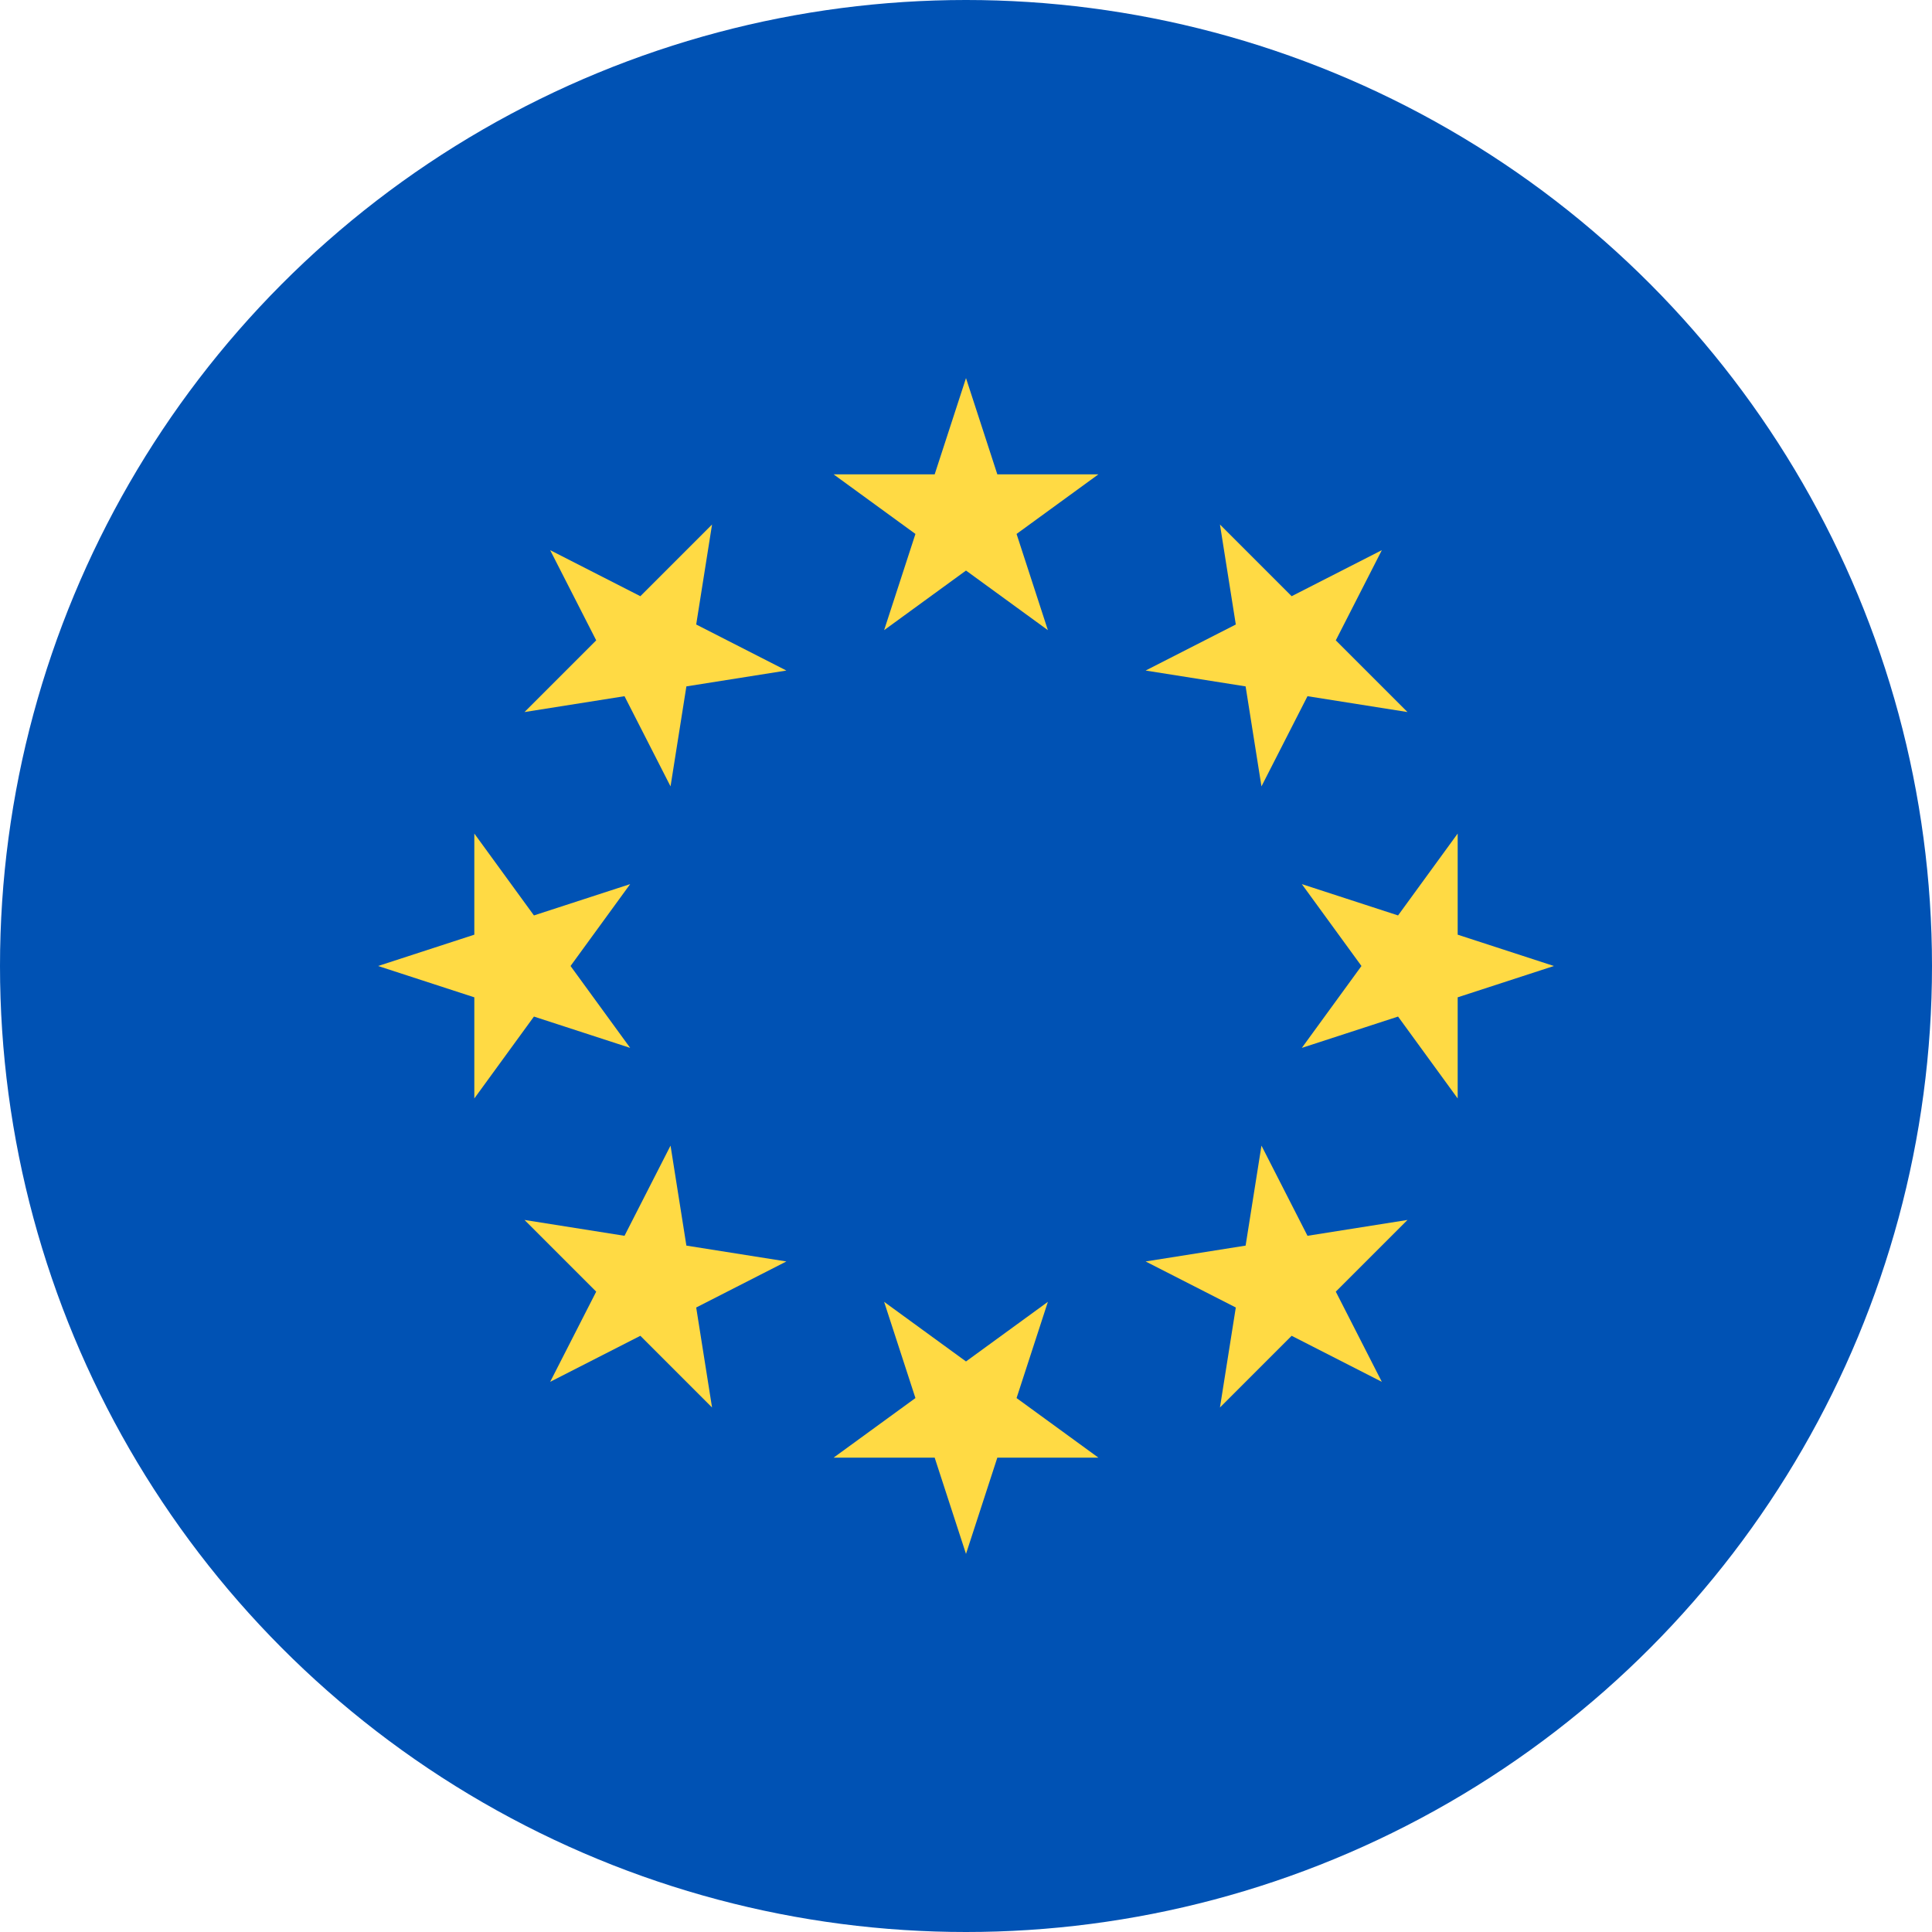
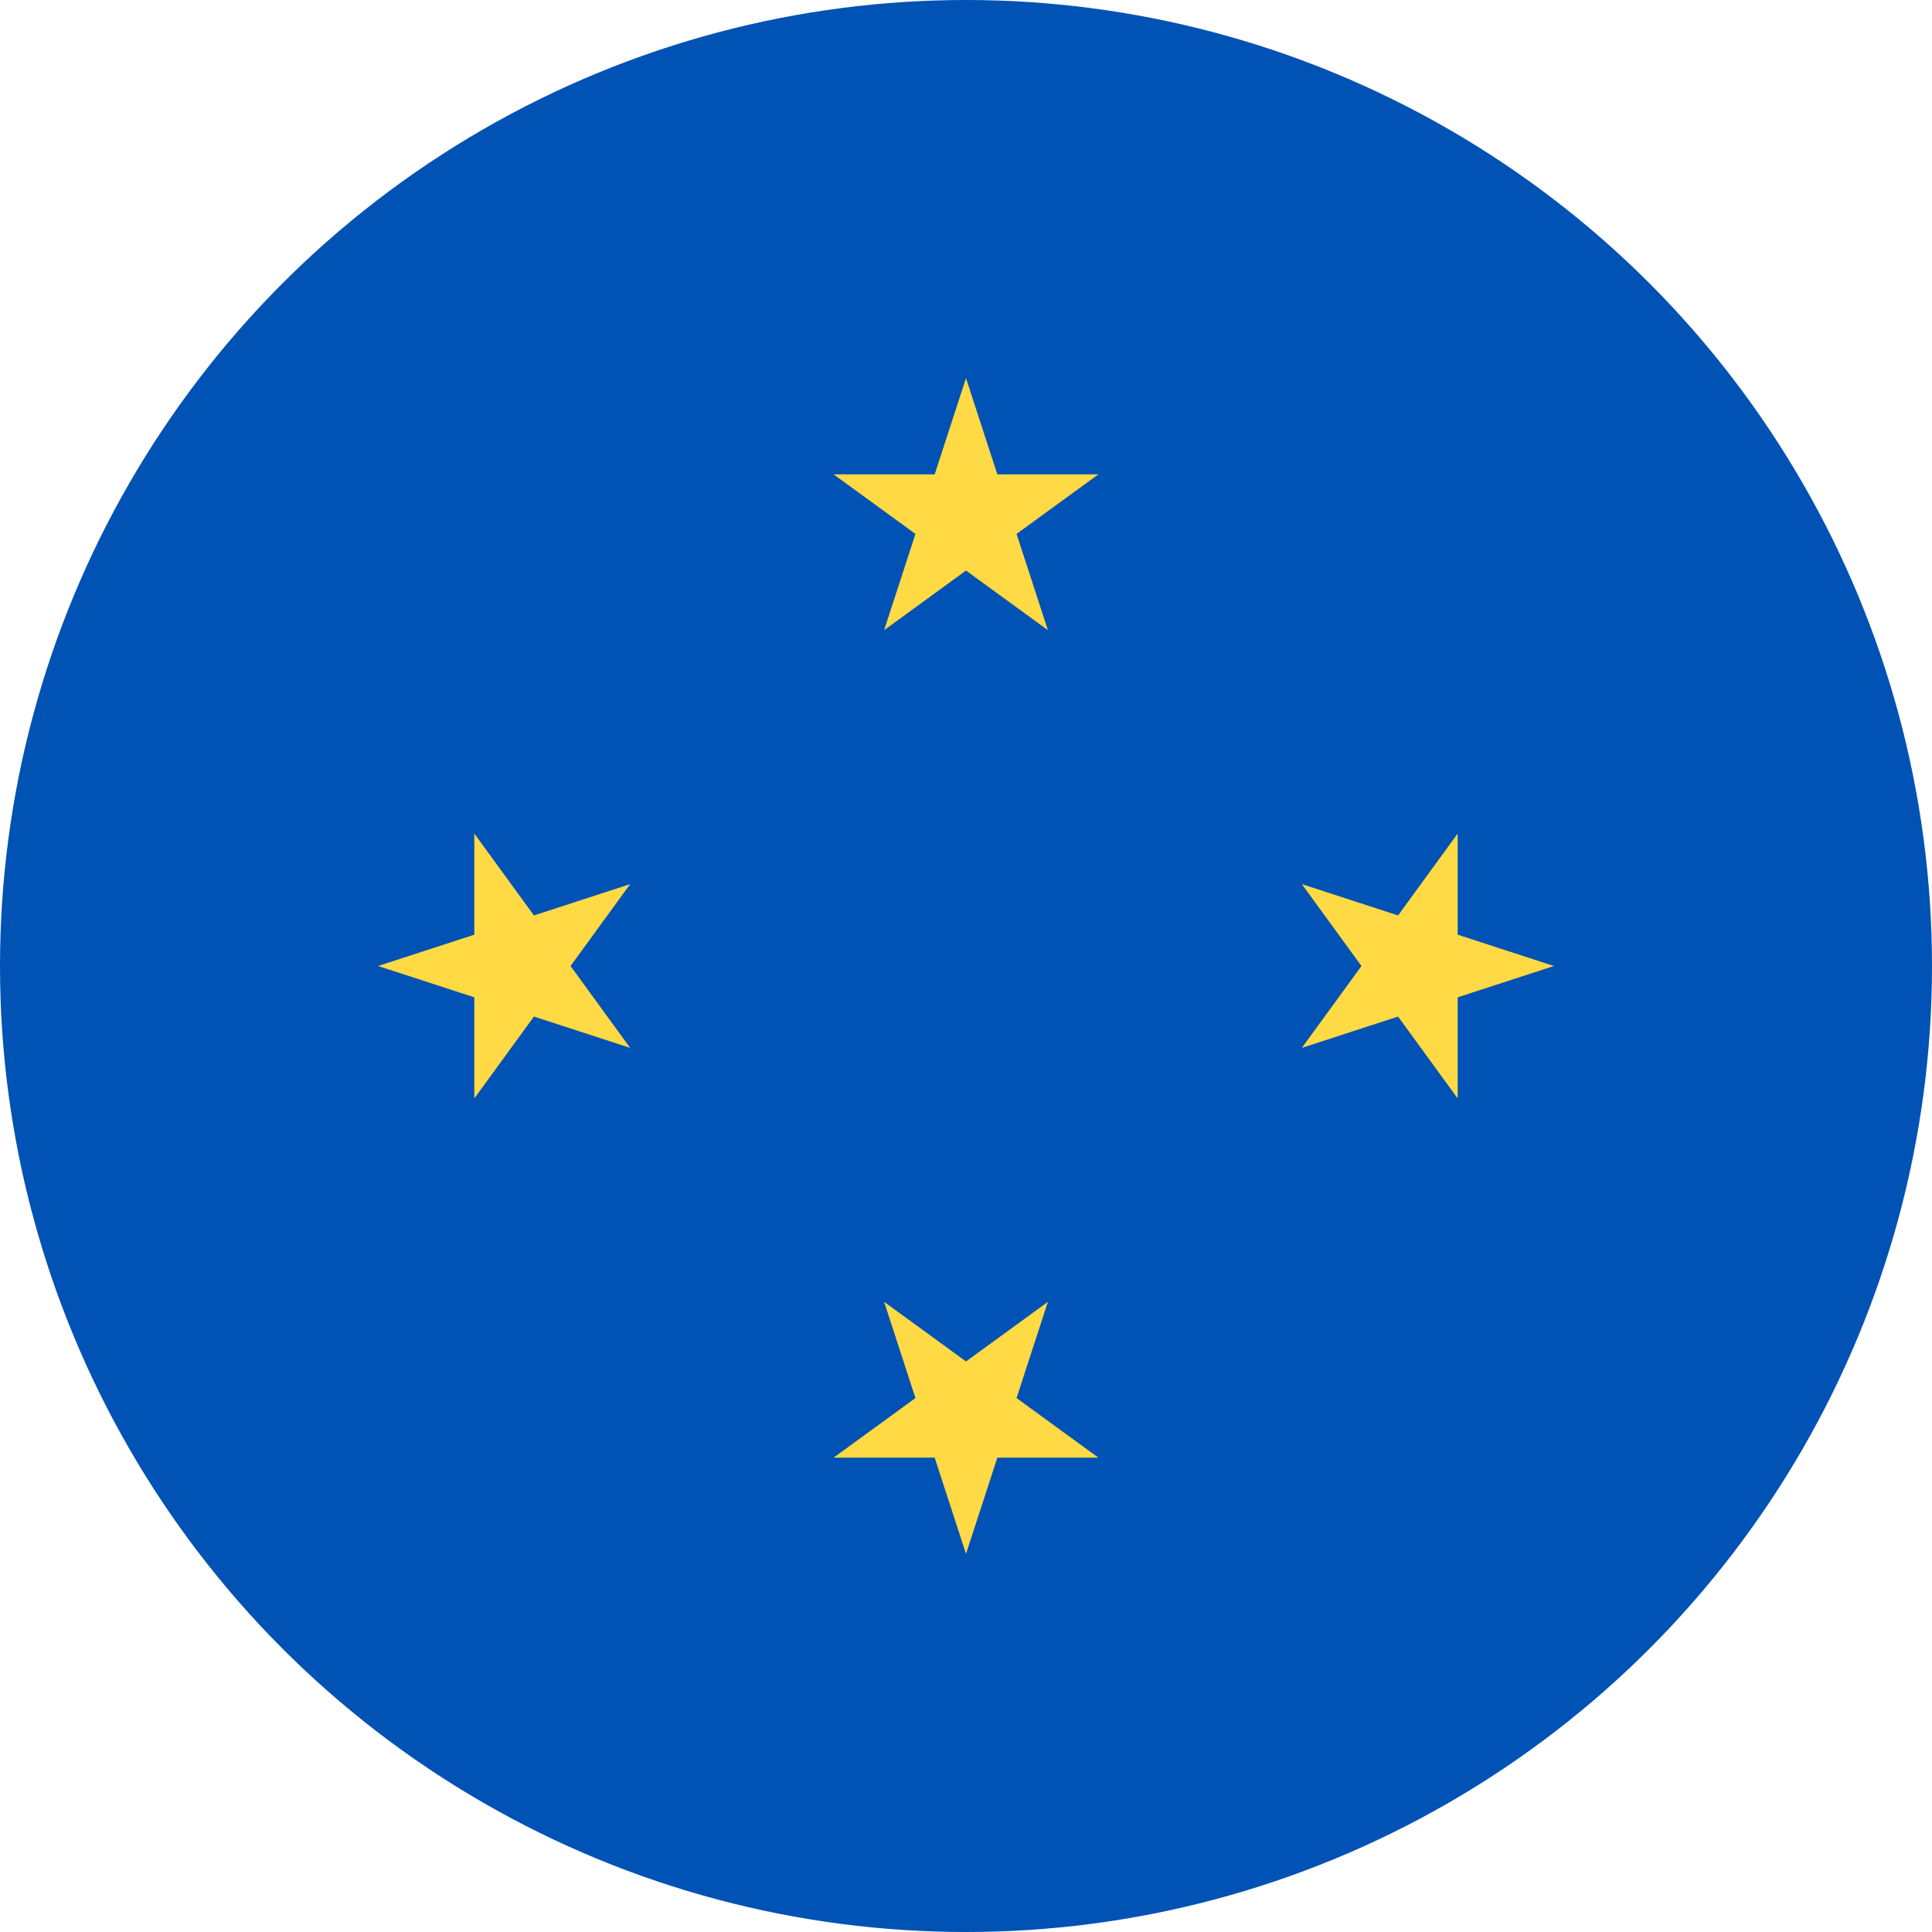
<svg xmlns="http://www.w3.org/2000/svg" id="Layer_1" data-name="Layer 1" viewBox="0 0 512 512">
  <defs>
    <style>      .cls-1 {        fill: #0052b4;      }      .cls-1, .cls-2 {        stroke-width: 0px;      }      .cls-2 {        fill: #ffda44;      }    </style>
  </defs>
  <circle class="cls-1" cx="256" cy="256" r="256" />
  <g>
    <path class="cls-2" d="M256,100.2l8.3,25.5h26.8l-21.7,15.8,8.3,25.5-21.7-15.8-21.7,15.8,8.3-25.5-21.7-15.8h26.8l8.3-25.5Z" />
-     <path class="cls-2" d="M145.8,145.8l23.9,12.2,19-19-4.2,26.5,23.9,12.2-26.5,4.2-4.2,26.5-12.2-23.9-26.5,4.2,19-19-12.2-23.9Z" />
    <path class="cls-2" d="M100.2,256l25.5-8.3v-26.8l15.8,21.7,25.5-8.3-15.8,21.7,15.8,21.7-25.5-8.3-15.8,21.7v-26.8l-25.5-8.3Z" />
-     <path class="cls-2" d="M145.8,366.2l12.2-23.9-19-19,26.5,4.2,12.2-23.9,4.2,26.5,26.5,4.2-23.9,12.2,4.2,26.5-19-19-23.9,12.2Z" />
    <path class="cls-2" d="M256,411.8l-8.3-25.5h-26.8l21.7-15.8-8.3-25.5,21.7,15.8,21.7-15.8-8.3,25.5,21.7,15.8h-26.8l-8.3,25.5Z" />
-     <path class="cls-2" d="M366.2,366.2l-23.9-12.2-19,19,4.2-26.5-23.9-12.2,26.5-4.2,4.2-26.5,12.2,23.9,26.5-4.2-19,19,12.2,23.9Z" />
    <path class="cls-2" d="M411.8,256l-25.5,8.3v26.8l-15.8-21.7-25.5,8.3,15.8-21.7-15.8-21.7,25.5,8.3,15.8-21.7v26.8l25.5,8.3Z" />
-     <path class="cls-2" d="M366.2,145.8l-12.2,23.9,19,19-26.5-4.2-12.2,23.9-4.2-26.5-26.5-4.2,23.9-12.2-4.2-26.5,19,19,23.9-12.2Z" />
  </g>
</svg>